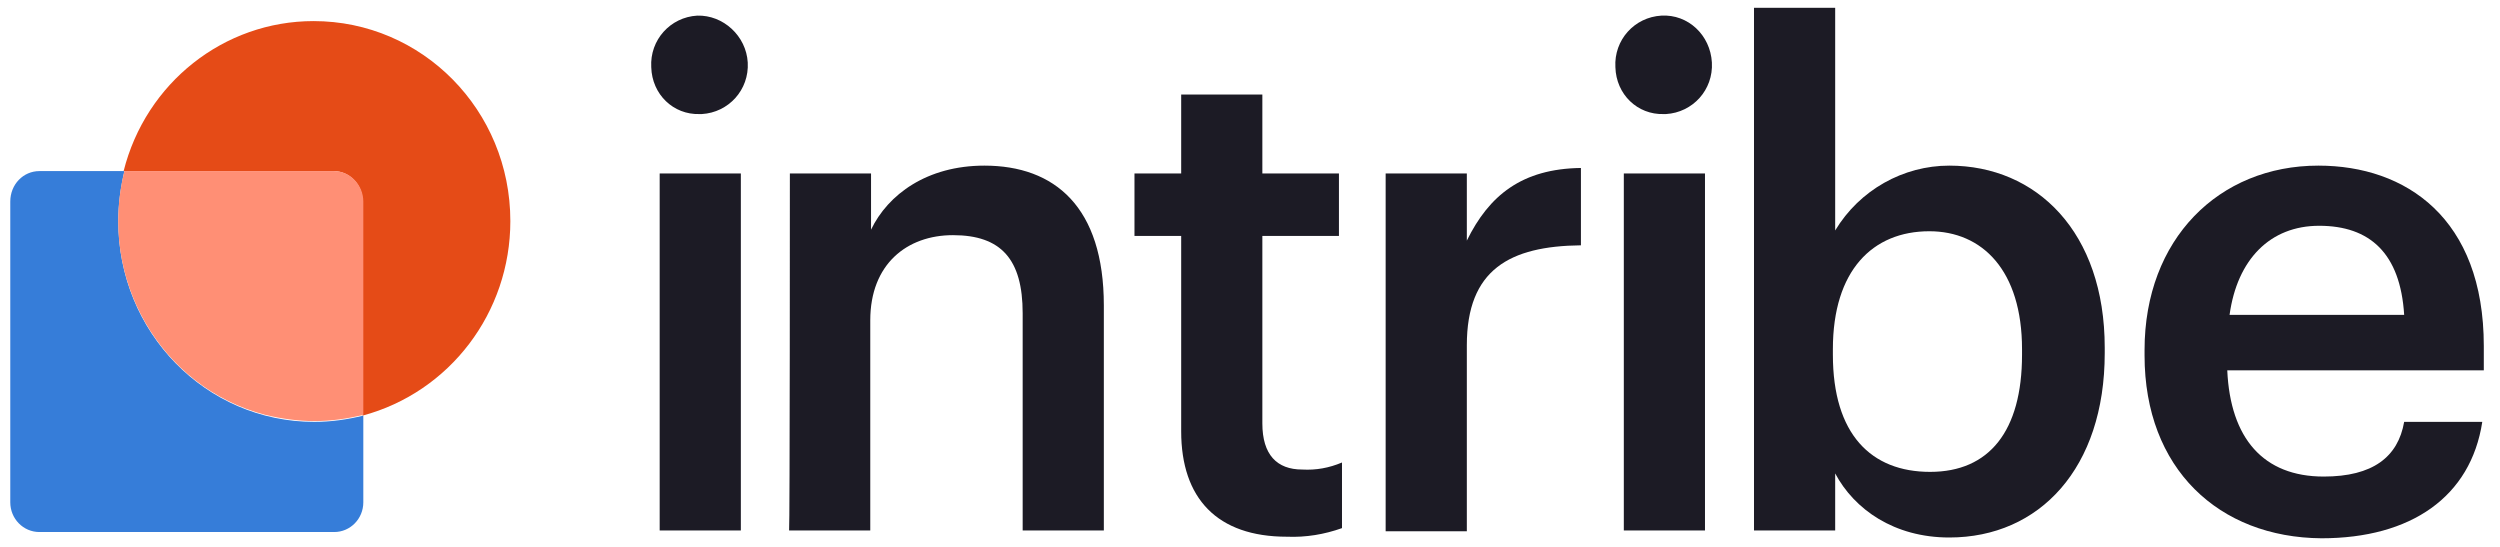
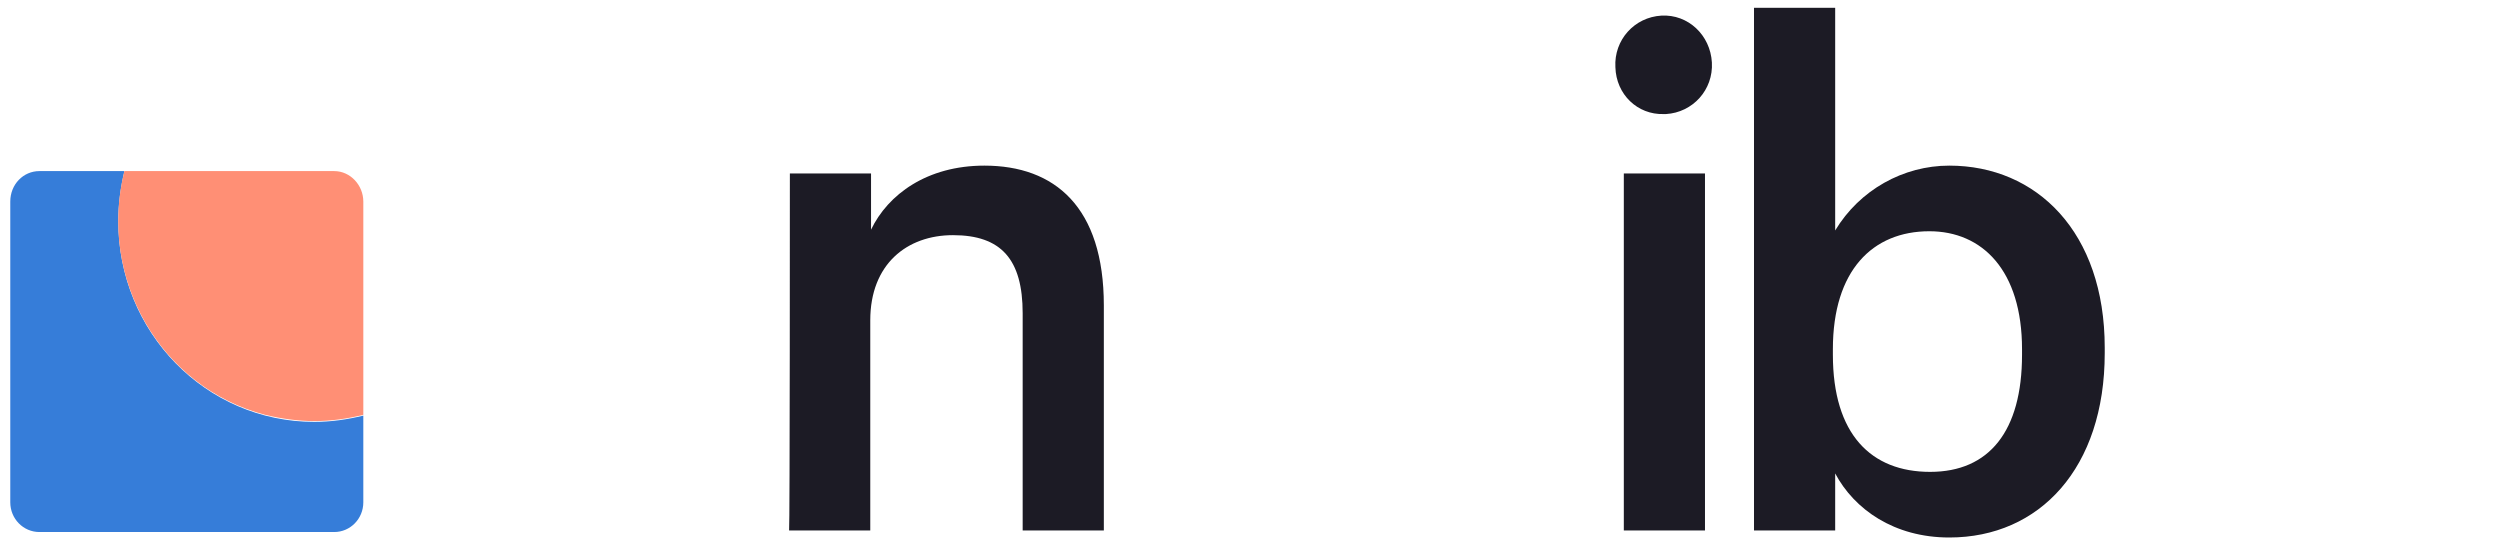
<svg xmlns="http://www.w3.org/2000/svg" width="224" height="49" viewBox="0 0 224 49" fill="none">
  <g clip-path="url(#clip0_2_32)">
    <path d="M10.596 19.81C10.596 18.27 10.802 16.8 11.145 15.33H3.529C2.088 15.33 0.921 16.52 0.921 18.06V45.01C0.921 46.48 2.088 47.67 3.529 47.67H29.946C31.387 47.67 32.553 46.48 32.553 45.01V37.24C31.112 37.59 29.671 37.8 28.162 37.8C18.418 37.8 10.596 29.75 10.596 19.81Z" fill="#367DD9" />
-     <path d="M45.727 19.81C45.727 9.87 37.836 1.89 28.093 1.89C20.065 1.89 13.066 7.42 11.076 15.33H29.877C31.318 15.33 32.484 16.52 32.484 18.06V37.24C40.306 35.14 45.727 28 45.727 19.81Z" fill="#E54B17" />
    <path d="M29.946 15.33H11.145C8.743 24.92 14.37 34.72 23.77 37.17C25.211 37.52 26.721 37.73 28.162 37.73C29.671 37.73 31.112 37.52 32.553 37.17V18.06C32.553 16.59 31.387 15.33 29.946 15.33Z" fill="#FF8F75" />
-     <path d="M58.352 6.02C58.215 3.57 60.068 1.54 62.469 1.4C64.802 1.33 66.861 3.22 66.998 5.6C67.135 8.05 65.282 10.08 62.881 10.22C62.812 10.22 62.744 10.22 62.675 10.22C60.342 10.29 58.421 8.47 58.352 6.02C58.352 6.09 58.352 6.09 58.352 6.02ZM59.107 15.54H66.38V47.53H59.107V15.54Z" fill="#1C1B25" />
    <path d="M70.772 15.54H78.045V20.58C79.555 17.43 83.054 14.84 88.2 14.84C94.513 14.84 98.904 18.55 98.904 27.37V47.53H91.631V28.07C91.631 23.24 89.71 21.07 85.387 21.07C81.27 21.07 77.976 23.66 77.976 28.7V47.53H70.703C70.772 47.53 70.772 15.54 70.772 15.54Z" fill="#1C1B25" />
-     <path d="M105.834 38.64V21.14H101.649V15.54H105.834V8.47H113.107V15.54H119.969V21.14H113.107V37.94C113.107 40.74 114.411 42.07 116.675 42.07C117.91 42.14 119.077 41.93 120.243 41.44V47.32C118.665 47.88 117.018 48.16 115.303 48.09C109.059 48.09 105.834 44.66 105.834 38.64Z" fill="#1C1B25" />
-     <path d="M124.154 15.54H131.428V21.56C133.418 17.5 136.368 15.12 141.651 15.05V21.98C135.27 22.05 131.428 24.15 131.428 30.94V47.6H124.154C124.154 47.53 124.154 15.54 124.154 15.54Z" fill="#1C1B25" />
    <path d="M144.739 6.02C144.602 3.57 146.454 1.54 148.856 1.4C151.258 1.26 153.247 3.15 153.385 5.6C153.522 8.05 151.669 10.08 149.268 10.22C149.199 10.22 149.13 10.22 149.062 10.22C146.729 10.29 144.808 8.47 144.739 6.02C144.739 6.09 144.739 6.09 144.739 6.02ZM145.494 15.54H152.767V47.53H145.494V15.54Z" fill="#1C1B25" />
    <path d="M164.432 42.42V47.53H157.158V0.7H164.432V20.65C166.627 17.01 170.538 14.84 174.655 14.84C182.478 14.84 188.584 20.79 188.584 31.15V31.64C188.584 41.93 182.752 48.16 174.655 48.16C169.715 48.16 166.147 45.64 164.432 42.42ZM181.174 31.78V31.29C181.174 24.22 177.606 20.72 172.871 20.72C167.794 20.72 164.226 24.22 164.226 31.29V31.78C164.226 38.92 167.657 42.28 172.94 42.28C178.223 42.28 181.174 38.64 181.174 31.78Z" fill="#1C1B25" />
-     <path d="M192.152 31.85V31.36C192.152 21.42 198.808 14.84 207.728 14.84C215.55 14.84 222.549 19.53 222.549 31.01V33.18H199.563C199.837 39.27 202.788 42.7 208.208 42.7C212.6 42.7 214.864 40.95 215.413 37.8H222.412C221.382 44.52 216.03 48.23 208.002 48.23C198.808 48.16 192.152 42 192.152 31.85ZM215.413 28.21C215.07 22.68 212.325 20.23 207.797 20.23C203.405 20.23 200.455 23.24 199.769 28.21H215.413Z" fill="#1C1B25" />
  </g>
  <defs>
    <clipPath id="clip0_2_32">
      <rect width="223" height="49" fill="white" transform="translate(0.304)" />
    </clipPath>
  </defs>
</svg>